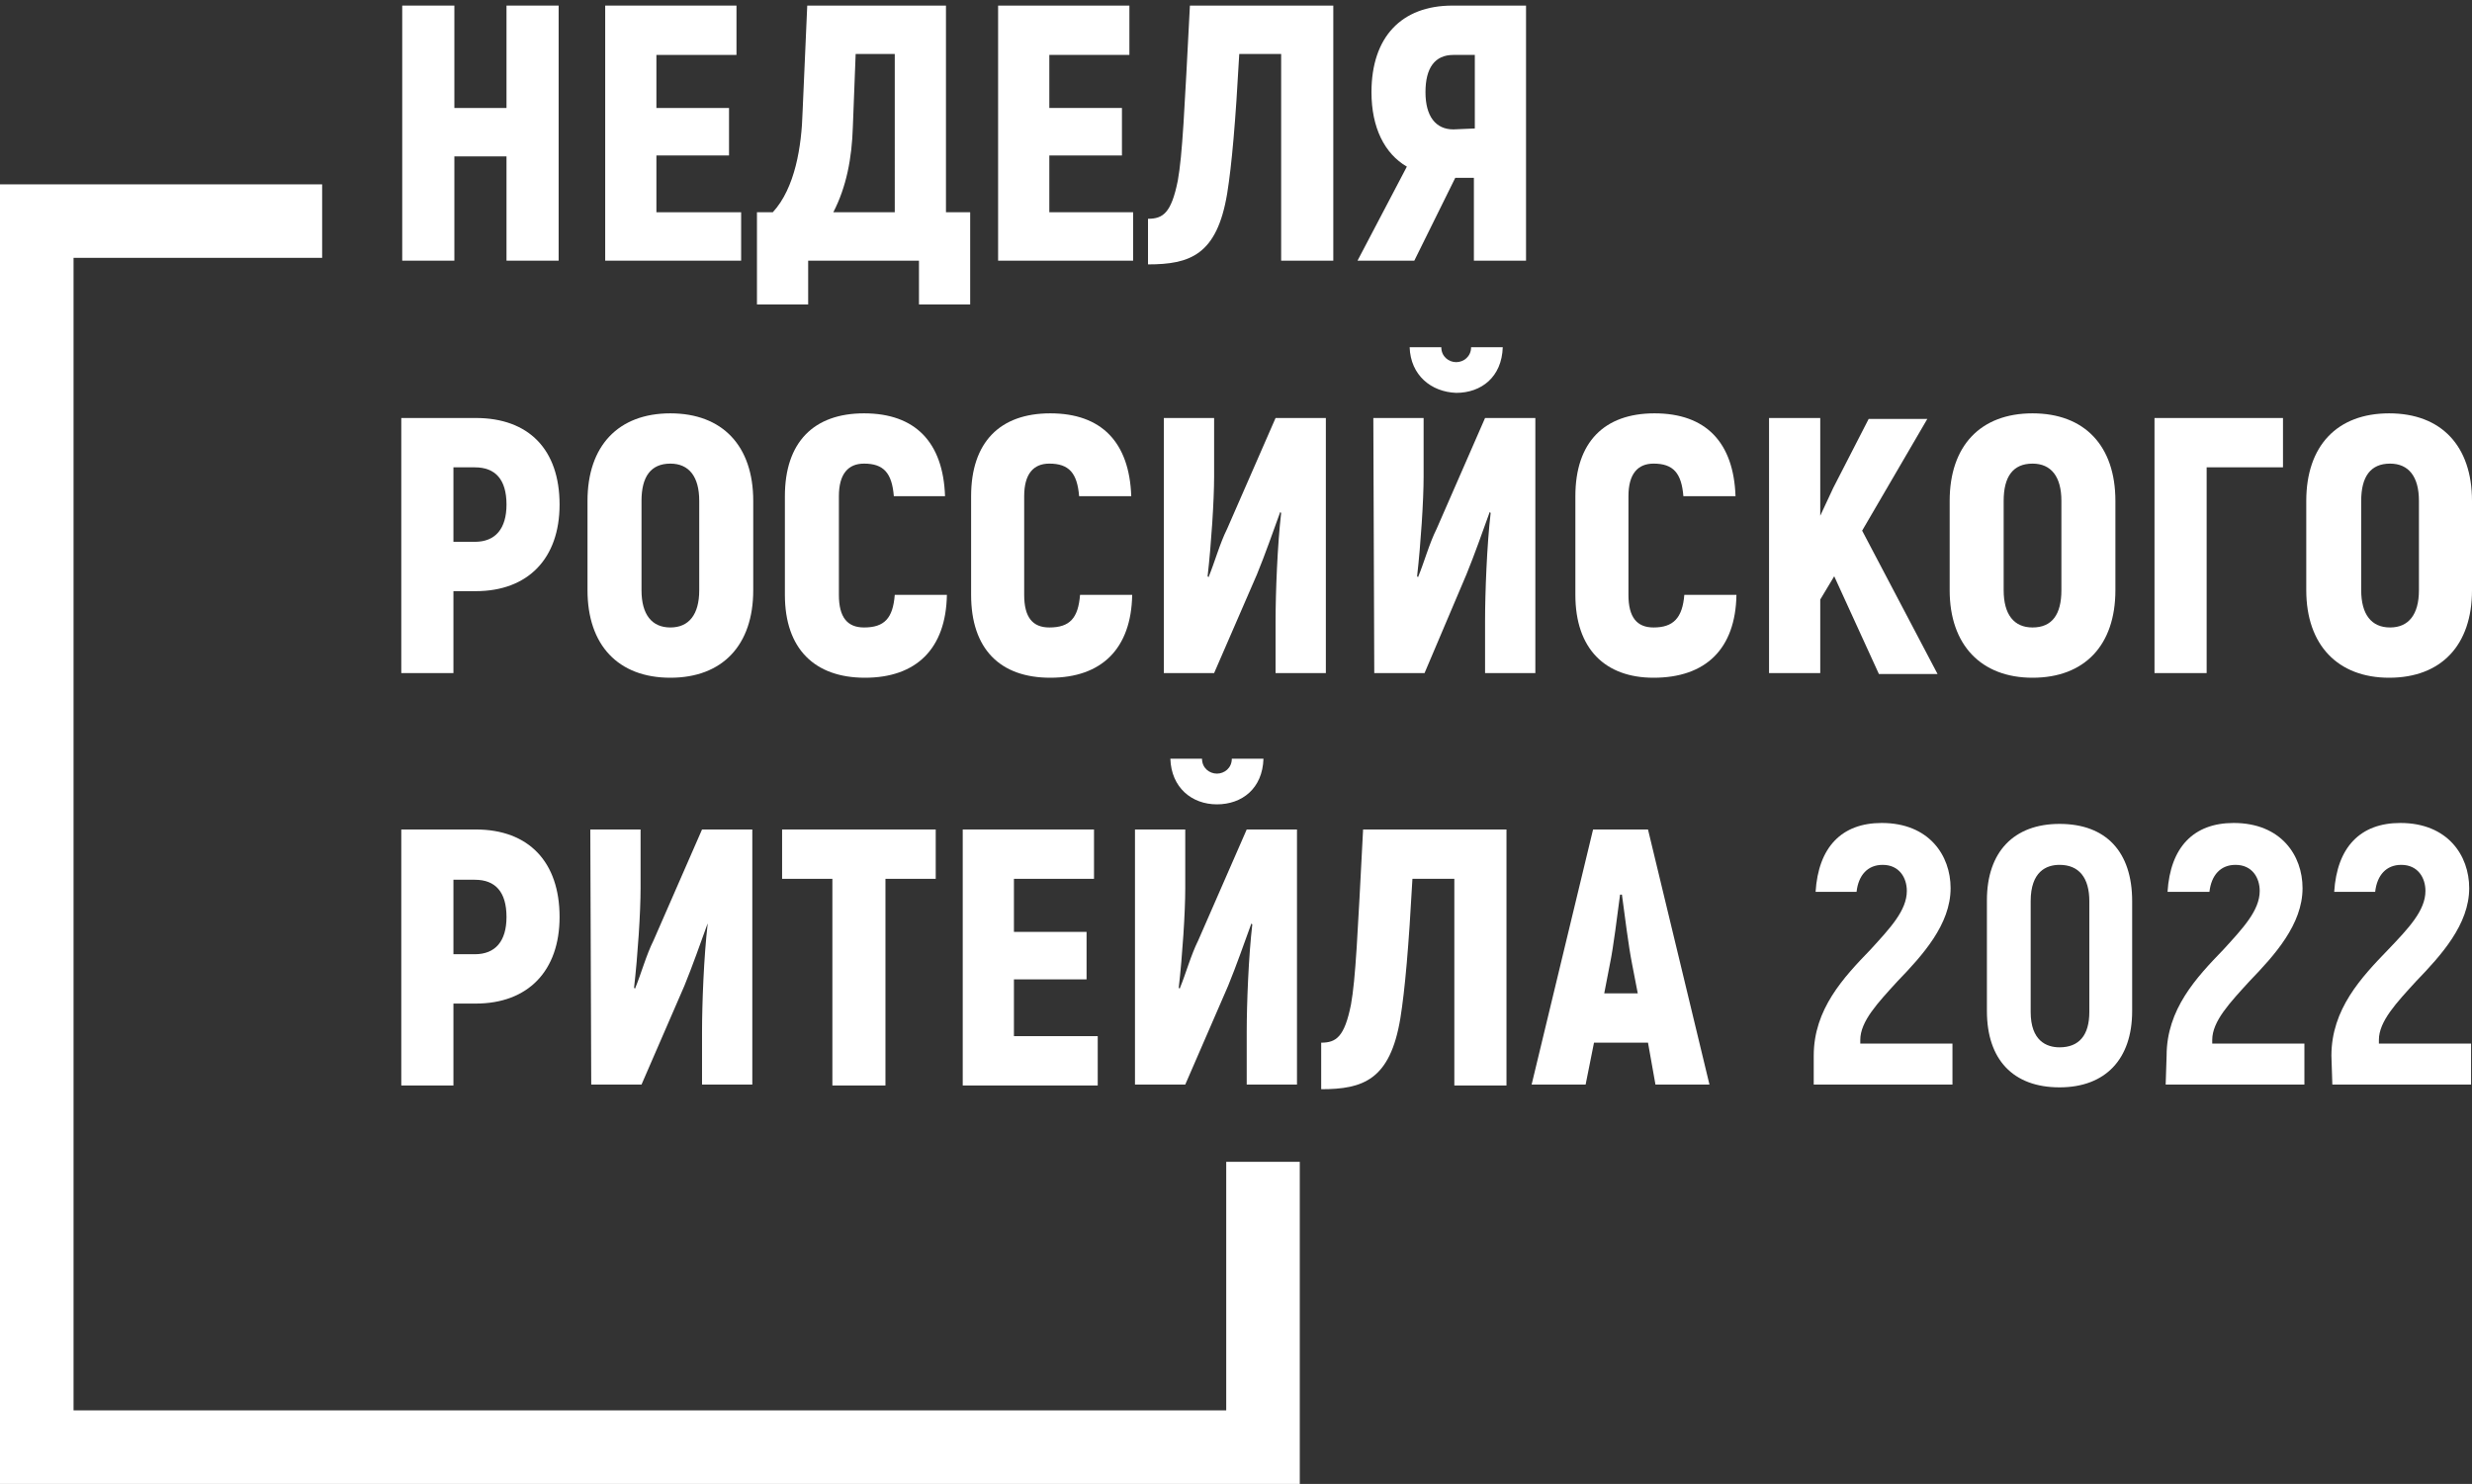
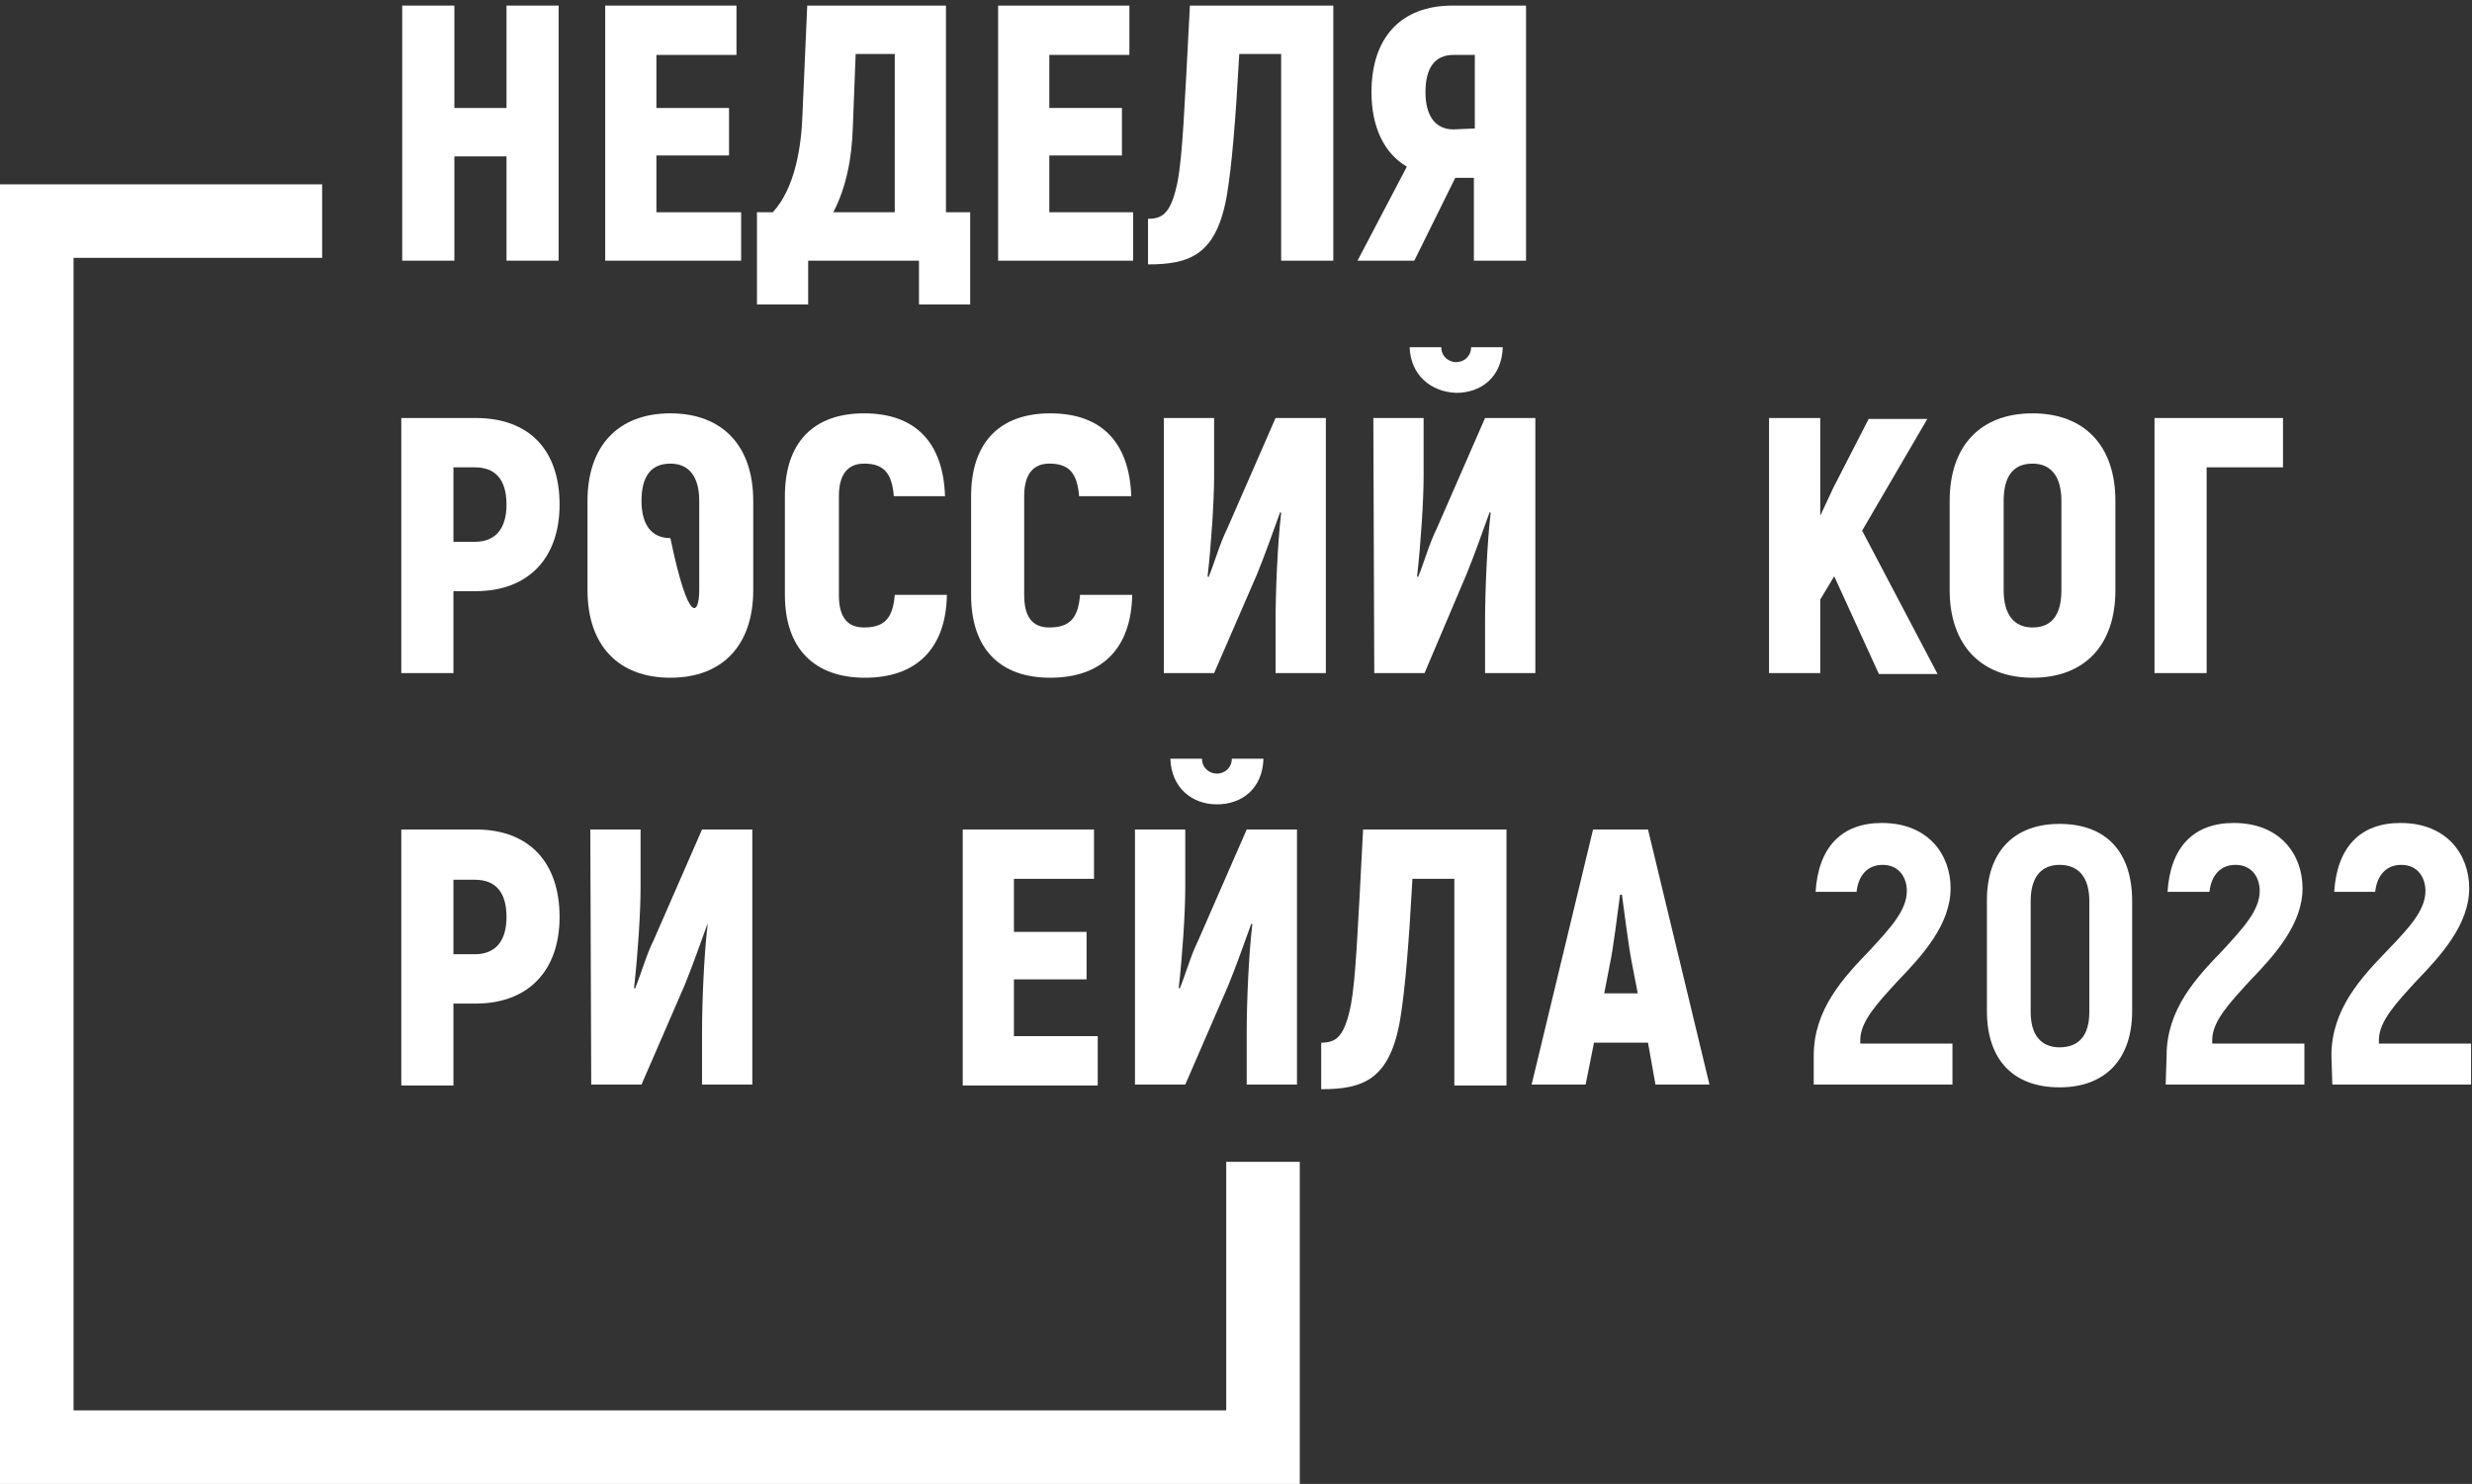
<svg xmlns="http://www.w3.org/2000/svg" id="Layer_1" x="0px" y="0px" viewBox="0 0 265.5 159.4" style="enable-background:new 0 0 265.5 159.4;" xml:space="preserve">
  <rect x="0" y="0" width="265.5" height="159.4" fill="#333333" stroke="none" />
  <style type="text/css"> .st0{fill:#FFFFFF;} </style>
  <g>
    <g>
      <g>
        <g>
          <path class="st0" d="M60,0.6V28h-5.6V16.8h-5.6V28h-5.6V0.6h5.6v11h5.6v-11H60z" />
          <path class="st0" d="M79.6,22.7V28H65V0.6h14.1v5.3h-8.6v5.7h7.8v5.1h-7.8v6.1h9.1V22.7z" />
          <path class="st0" d="M104.2,22.8v9.9h-5.5V28H86.8v4.7h-5.5v-9.9H83c2.4-2.6,3.1-7.1,3.2-10.8l0.5-11.4h14.9v22.2H104.2z M96.1,5.8h-4.2l-0.3,7.8c-0.1,3.4-0.7,6.5-2.1,9.2h6.6V5.8L96.1,5.8z" />
          <path class="st0" d="M121.7,22.7V28h-14.5V0.6h14.1v5.3h-8.6v5.7h7.8v5.1h-7.8v6.1h9V22.7z" />
          <path class="st0" d="M123.3,23.5c1.6,0,2.5-0.6,3.2-4.1c0.5-2.8,0.7-7.3,1.3-18.8h15.4V28h-5.6V5.8h-4.5 c-0.4,7.3-0.8,11.9-1.3,15c-1.1,6.6-4,7.6-8.5,7.6C123.3,28.5,123.3,23.5,123.3,23.5z" />
          <path class="st0" d="M151.1,17.9c-2.4-1.4-3.8-4.2-3.8-8c0-5.9,3.2-9.3,8.7-9.3h7.9V28h-5.6v-8.9h-2l-4.4,8.9h-6.1L151.1,17.9z M158.4,13.8V5.9h-2.3c-2,0-3,1.4-3,4s1.1,4,3,4L158.4,13.8L158.4,13.8z" />
          <path class="st0" d="M60.1,54.2c0,5.8-3.4,9.3-9,9.3h-2.4v8.8h-5.6V44.9h8C56.8,44.9,60.1,48.3,60.1,54.2z M54.4,54.2 c0-2.7-1.2-4-3.4-4h-2.3v8H51C53.2,58.2,54.4,56.8,54.4,54.2z" />
-           <path class="st0" d="M63.1,63.4v-9.6c0-5.9,3.3-9.4,8.9-9.4s8.9,3.5,8.9,9.4v9.6c0,5.9-3.3,9.4-8.9,9.4S63.1,69.3,63.1,63.4z M75.1,63.4v-9.6c0-2.6-1.1-4-3.1-4c-2.1,0-3.1,1.4-3.1,4v9.6c0,2.6,1.1,4,3.1,4C74,67.4,75.1,66,75.1,63.4z" />
+           <path class="st0" d="M63.1,63.4v-9.6c0-5.9,3.3-9.4,8.9-9.4s8.9,3.5,8.9,9.4v9.6c0,5.9-3.3,9.4-8.9,9.4S63.1,69.3,63.1,63.4z M75.1,63.4v-9.6c0-2.6-1.1-4-3.1-4c-2.1,0-3.1,1.4-3.1,4c0,2.6,1.1,4,3.1,4C74,67.4,75.1,66,75.1,63.4z" />
          <path class="st0" d="M84.3,63.9V53.3c0-5.8,3.1-8.9,8.5-8.9c5.5,0,8.5,3.1,8.7,8.9H96c-0.2-2.5-1.1-3.5-3.2-3.5 c-1.7,0-2.7,1.1-2.7,3.5v10.6c0,2.4,0.9,3.5,2.7,3.5c2.2,0,3.1-1,3.3-3.5h5.6c-0.1,5.8-3.3,8.9-8.8,8.9 C87.5,72.8,84.3,69.7,84.3,63.9z" />
          <path class="st0" d="M104.3,63.9V53.3c0-5.8,3.1-8.9,8.5-8.9c5.5,0,8.5,3.1,8.7,8.9h-5.6c-0.2-2.5-1.1-3.5-3.2-3.5 c-1.7,0-2.7,1.1-2.7,3.5v10.6c0,2.4,0.9,3.5,2.7,3.5c2.2,0,3.1-1,3.3-3.5h5.6c-0.1,5.8-3.3,8.9-8.8,8.9 C107.4,72.8,104.3,69.7,104.3,63.9z" />
          <path class="st0" d="M125,44.9h5.4v6.3c0,2.5-0.3,7.2-0.7,10.7l0.1,0.1c0.7-1.7,1.2-3.6,2-5.2l5.2-11.9h5.4v27.4H137v-5.6 c0-3,0.2-8.2,0.6-11.6l-0.1-0.1c-0.8,2.2-1.6,4.5-2.5,6.7l-4.6,10.6H125V44.9L125,44.9z" />
          <path class="st0" d="M147.5,44.9h5.4v6.3c0,2.5-0.3,7.2-0.7,10.7l0.1,0.1c0.7-1.7,1.2-3.6,2-5.2l5.2-11.9h5.4v27.4h-5.4v-5.6 c0-3,0.2-8.2,0.6-11.6L160,55c-0.8,2.2-1.6,4.5-2.5,6.7L153,72.3h-5.4L147.5,44.9L147.5,44.9z M151.4,37.3h3.4 c0,1,0.8,1.6,1.6,1.6s1.6-0.6,1.6-1.6h3.4c-0.1,3.2-2.3,4.9-5,4.9C153.7,42.1,151.5,40.3,151.4,37.3z" />
-           <path class="st0" d="M169.2,63.9V53.3c0-5.8,3.1-8.9,8.5-8.9c5.5,0,8.5,3.1,8.7,8.9h-5.6c-0.2-2.5-1.1-3.5-3.2-3.5 c-1.7,0-2.7,1.1-2.7,3.5v10.6c0,2.4,0.9,3.5,2.7,3.5c2.1,0,3.1-1,3.3-3.5h5.6c-0.1,5.8-3.3,8.9-8.9,8.9 C172.4,72.8,169.2,69.7,169.2,63.9z" />
          <path class="st0" d="M197,61.9l-1.5,2.5v7.9H190V44.9h5.5v10.5l1.4-3l3.8-7.4h6.3l-7,12l8.1,15.4h-6.3L197,61.9z" />
          <path class="st0" d="M209.4,63.4v-9.6c0-5.9,3.3-9.4,8.9-9.4s8.9,3.5,8.9,9.4v9.6c0,5.9-3.3,9.4-8.9,9.4 C212.8,72.8,209.4,69.3,209.4,63.4z M221.4,63.4v-9.6c0-2.6-1.1-4-3.1-4c-2.1,0-3.1,1.4-3.1,4v9.6c0,2.6,1.1,4,3.1,4 C220.4,67.4,221.4,66,221.4,63.4z" />
          <path class="st0" d="M245.3,50.2H237v22.1h-5.6V44.9h13.8v5.3H245.3z" />
-           <path class="st0" d="M247.7,63.4v-9.6c0-5.9,3.3-9.4,8.9-9.4s8.9,3.5,8.9,9.4v9.6c0,5.9-3.3,9.4-8.9,9.4 C251.1,72.8,247.7,69.3,247.7,63.4z M259.8,63.4v-9.6c0-2.6-1.1-4-3.1-4c-2.1,0-3.1,1.4-3.1,4v9.6c0,2.6,1.1,4,3.1,4 C258.7,67.4,259.8,66,259.8,63.4z" />
          <path class="st0" d="M60.1,98.5c0,5.8-3.4,9.3-9,9.3h-2.4v8.8h-5.6V89.1h8C56.8,89.1,60.1,92.6,60.1,98.5z M54.4,98.5 c0-2.7-1.2-4-3.4-4h-2.3v8H51C53.2,102.5,54.4,101.1,54.4,98.5z" />
          <path class="st0" d="M63.4,89.1h5.4v6.3c0,2.6-0.3,7.2-0.7,10.7l0.1,0.1c0.7-1.7,1.2-3.6,2-5.2l5.2-11.9h5.4v27.4h-5.4v-5.6 c0-3.1,0.2-8.2,0.6-11.6v-0.1c-0.8,2.2-1.6,4.5-2.5,6.7l-4.6,10.6h-5.4L63.4,89.1L63.4,89.1z" />
-           <path class="st0" d="M100.5,94.4h-5.4v22.2h-5.7V94.4H84v-5.3h16.5V94.4L100.5,94.4z" />
          <path class="st0" d="M117.9,111.3v5.3h-14.5V89.1h14.1v5.3h-8.6v5.7h7.8v5.1h-7.8v6.1H117.9z" />
          <path class="st0" d="M121.9,89.1h5.4v6.3c0,2.6-0.3,7.2-0.7,10.7l0.1,0.1c0.7-1.7,1.2-3.6,2-5.2l5.2-11.9h5.4v27.4h-5.4v-5.6 c0-3.1,0.2-8.2,0.6-11.6l-0.1-0.1c-0.8,2.2-1.6,4.5-2.5,6.7l-4.6,10.6h-5.4L121.9,89.1L121.9,89.1z M125.7,81.5h3.4 c0,1,0.8,1.6,1.6,1.6s1.6-0.6,1.6-1.6h3.4c-0.1,3.2-2.3,4.9-5,4.9S125.8,84.6,125.7,81.5z" />
          <path class="st0" d="M141.9,112c1.6,0,2.5-0.6,3.2-4.1c0.5-2.8,0.7-7.3,1.3-18.8h15.4v27.5h-5.6V94.4h-4.5 c-0.4,7.3-0.8,11.9-1.3,15c-1.1,6.6-4,7.6-8.5,7.6L141.9,112L141.9,112z" />
          <path class="st0" d="M177,112h-5.8l-0.9,4.5h-5.8l6.6-27.4h5.9l6.6,27.4h-5.8L177,112z M175.9,106.7l-0.6-3.1 c-0.4-2-0.8-5.3-1.1-7.5H174c-0.3,2.2-0.7,5.6-1.1,7.5l-0.6,3.1H175.9z" />
        </g>
      </g>
      <polygon class="st0" points="131.7,124.8 131.7,151.5 7.9,151.5 7.9,27.7 34.6,27.7 34.6,19.8 0,19.8 0,159.4 139.6,159.4 139.6,124.8 " />
      <g>
        <path class="st0" d="M194.8,116.5h14.9v-4.4h-9.9v-0.4c0-2,1.9-4,4-6.3c2.7-2.8,5.7-6.1,5.7-10c0-3.5-2.3-7-7.4-7 c-4.3,0-6.8,2.6-7.1,7.4h4.4c0.2-1.8,1.2-2.9,2.8-2.9c1.8,0,2.6,1.4,2.6,2.8c0,2.1-1.8,4-3.9,6.3c-2.9,3-6.1,6.4-6.1,11.4V116.5 L194.8,116.5z" />
        <path class="st0" d="M221.2,88.5c-4.9,0-7.8,3-7.8,8.2v11.9c0,5.2,2.8,8.2,7.8,8.2c4.9,0,7.8-3,7.8-8.2V96.8 C229,91.5,226.2,88.5,221.2,88.5z M221.2,112.5c-1.4,0-3.1-0.7-3.1-3.8V96.8c0-3.2,1.7-3.9,3.1-3.9c2.1,0,3.2,1.4,3.2,3.9v11.9 C224.4,111.2,223.3,112.5,221.2,112.5z" />
        <path class="st0" d="M232.6,116.5h14.9v-4.4h-9.9v-0.4c0-2,1.9-4,4-6.3c2.7-2.8,5.7-6.1,5.7-10c0-3.5-2.3-7-7.4-7 c-4.3,0-6.8,2.6-7.1,7.4h4.5c0.2-1.8,1.2-2.9,2.8-2.9c1.8,0,2.6,1.4,2.6,2.8c0,2.1-1.8,4-3.9,6.3c-2.9,3-6.1,6.4-6.1,11.4 L232.6,116.5L232.6,116.5z" />
        <path class="st0" d="M250.5,116.5h14.9v-4.4h-9.9v-0.4c0-2,1.9-4,4-6.3c2.7-2.8,5.7-6.1,5.7-10c0-3.5-2.3-7-7.4-7 c-4.3,0-6.8,2.6-7.1,7.4h4.4c0.2-1.8,1.2-2.9,2.8-2.9c1.8,0,2.6,1.4,2.6,2.8c0,2.1-1.8,4-4,6.3c-2.9,3-6.1,6.4-6.1,11.4 L250.5,116.5L250.5,116.5z" />
      </g>
    </g>
  </g>
</svg>